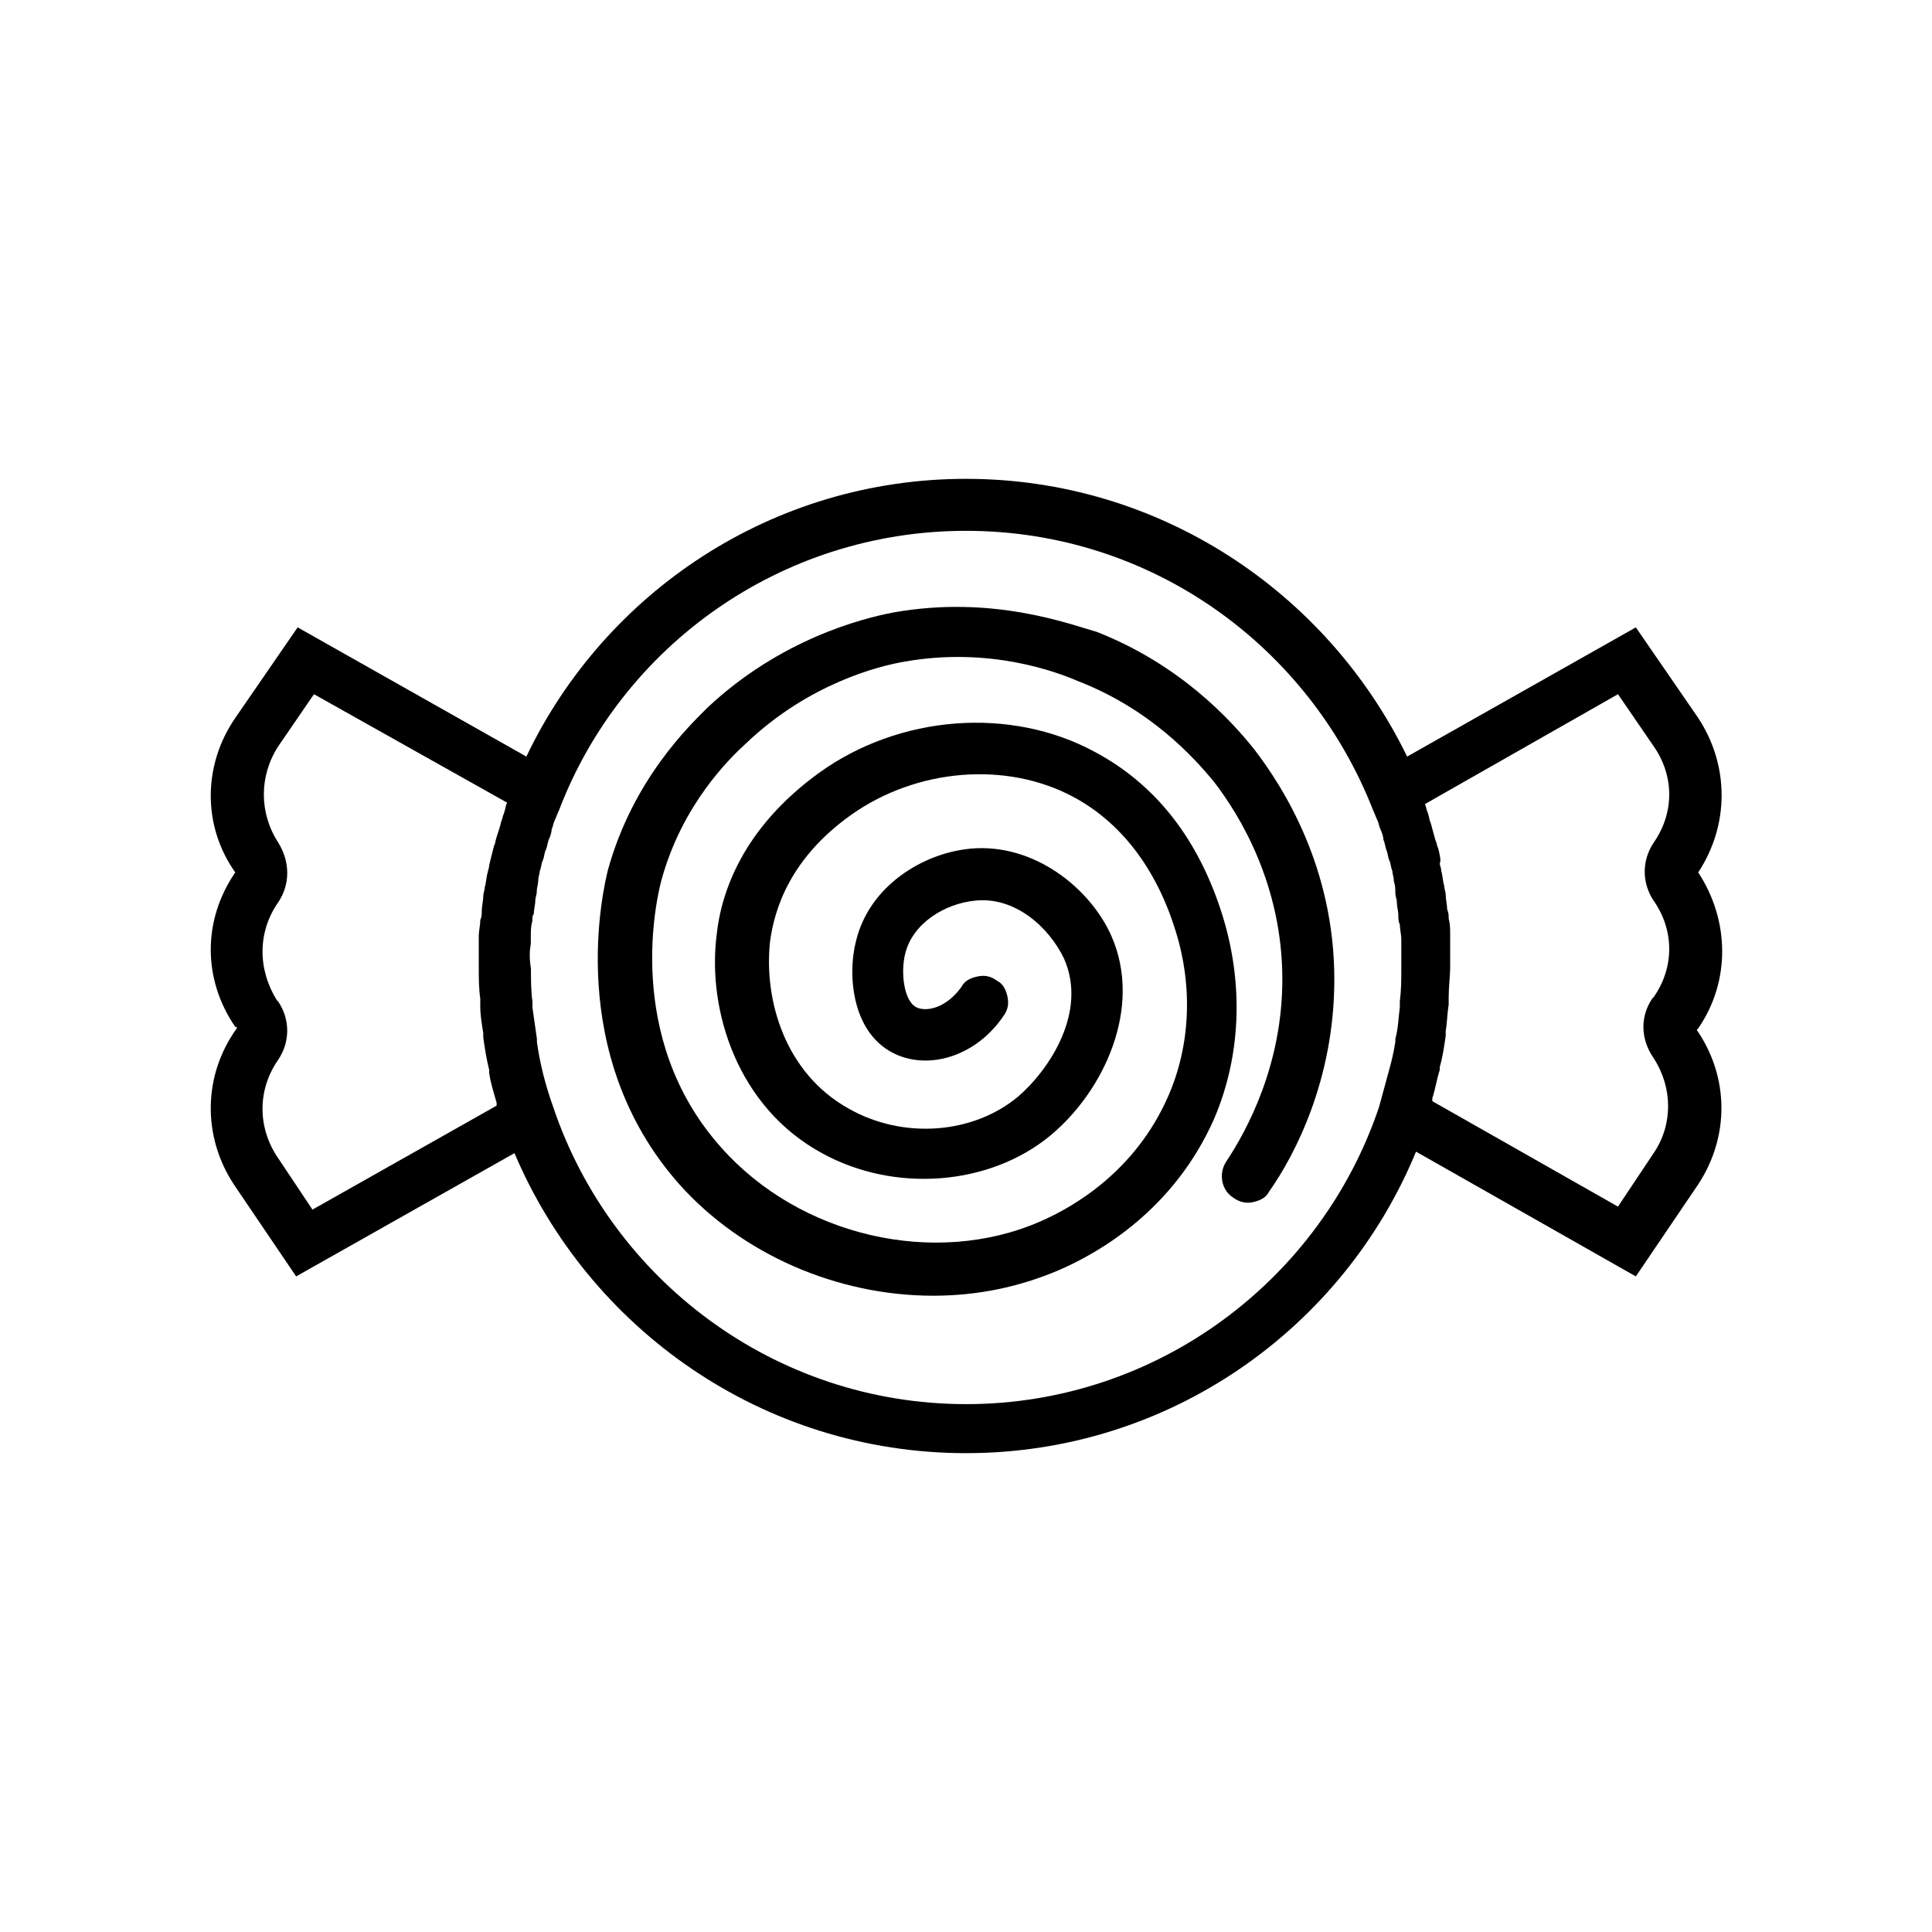
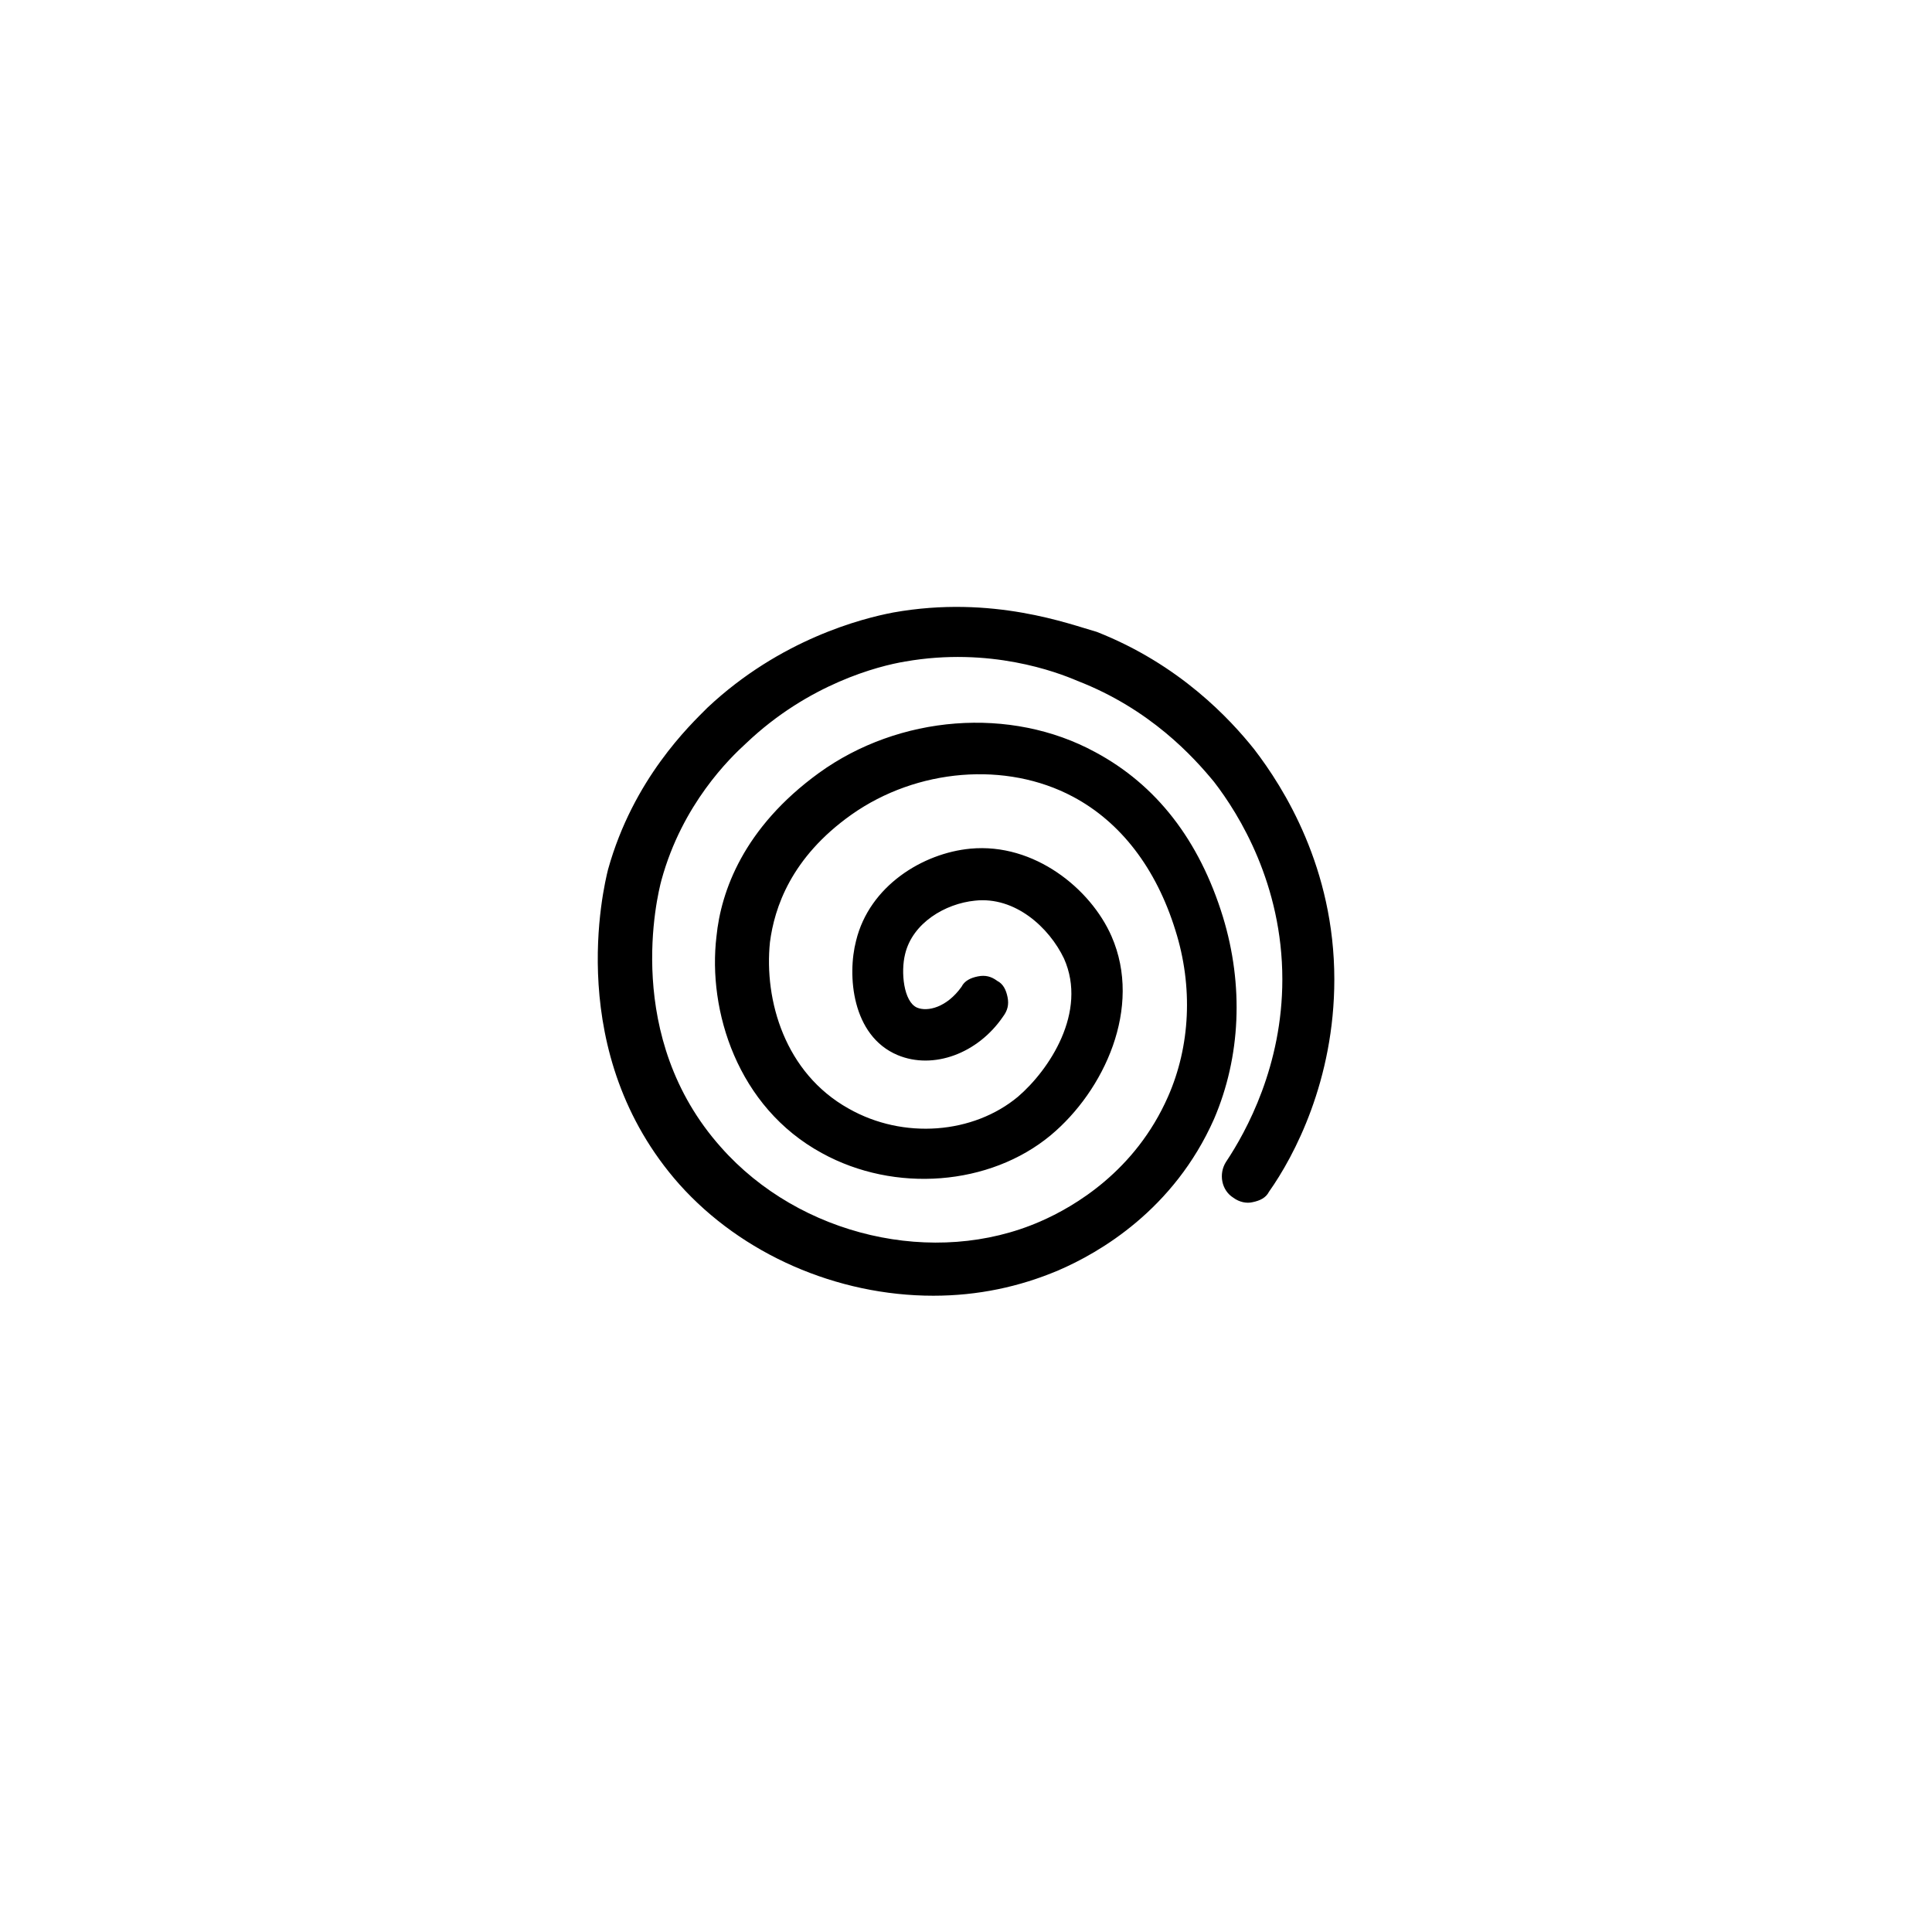
<svg xmlns="http://www.w3.org/2000/svg" fill="#000000" width="800px" height="800px" version="1.1" viewBox="144 144 512 512">
  <g>
    <path d="m324.04 457.86c16.531 18.5 41.723 29.52 67.305 29.52 11.809 0 22.828-2.363 33.062-6.691 11.02-4.723 30.699-16.137 41.328-40.148 7.086-16.531 7.871-35.426 2.363-53.531-6.297-20.469-17.711-35.031-33.852-43.691-22.434-12.203-51.957-9.84-73.211 5.512-20.074 14.562-25.977 31.488-27.16 43.297-2.363 19.68 5.512 45.266 27.945 57.465 19.285 10.629 44.477 8.66 60.613-4.723 14.168-11.809 24.402-33.852 16.137-52.742-5.512-12.594-20.469-24.797-37.391-23.223-12.594 1.18-26.766 9.84-30.309 24.402-2.363 9.055-1.18 25.191 11.02 30.309 9.445 3.938 21.254-0.395 27.945-10.234 1.18-1.574 1.574-3.148 1.18-5.117s-1.18-3.543-2.754-4.328c-1.574-1.18-3.148-1.574-5.117-1.18-1.969 0.395-3.543 1.18-4.328 2.754-3.938 5.512-9.055 6.691-11.809 5.512-3.543-1.574-4.328-9.445-3.148-14.168 1.969-8.266 10.629-13.383 18.5-14.168 10.629-1.18 19.68 7.086 23.617 15.352 6.297 14.168-3.938 29.52-12.203 36.605-11.809 9.84-30.309 11.414-44.871 3.148-16.926-9.445-22.434-28.734-20.859-44.082 1.18-9.055 5.512-22.434 21.648-33.852 17.32-12.203 40.934-14.168 58.648-4.723 12.594 6.691 22.043 18.895 27.16 35.426 4.723 14.957 3.938 30.699-1.969 44.082-8.66 19.68-24.797 29.125-33.852 33.062-27.945 12.203-63.762 3.938-84.625-19.68-25.977-29.125-16.926-66.52-15.742-70.848 5.512-20.074 18.105-32.273 22.434-36.211 16.531-15.742 35.031-20.469 42.117-21.648 22.434-3.938 40.148 2.754 45.656 5.117 19.285 7.477 30.699 20.074 36.211 26.766 6.691 8.66 18.105 27.16 18.105 52.348 0 22.828-9.445 40.148-14.957 48.414-1.969 3.148-1.18 7.477 1.969 9.445 1.574 1.18 3.543 1.574 5.117 1.18 1.969-0.395 3.543-1.18 4.328-2.754 6.691-9.445 17.32-29.52 17.32-56.285 0-29.52-13.383-50.773-21.254-61.008-6.297-7.871-19.68-22.434-41.723-31.094-7.082-1.977-27.551-9.848-53.922-5.125-8.266 1.574-29.914 7.086-49.199 25.191-4.723 4.723-19.68 18.895-26.371 42.902-1.18 4.723-11.809 48.809 18.895 83.445z" />
-     <path d="m205.95 457.86 16.531 24.402 57.859-32.668c19.68 46.445 65.73 79.508 119.66 79.508 53.922 0 99.977-33.062 119.26-79.902l58.254 33.062 16.531-24.402c8.266-12.594 8.266-28.34-0.395-40.934l0.395-0.395c8.66-12.594 8.266-28.734 0-41.328 8.266-12.594 8.266-28.34 0-40.934l-16.531-24.008-60.613 34.242c-21.258-43.691-65.734-73.605-116.9-73.605s-95.645 29.914-116.51 73.602l-60.613-34.242-16.531 24.008c-8.66 12.594-8.66 28.734 0 40.934-8.66 12.594-8.66 28.34 0 40.934h0.395v0.395c-9.055 12.598-9.055 28.734-0.789 41.332zm319.21-88.957c-0.395-0.789-0.395-1.574-0.789-2.363-0.395-1.574-0.789-2.754-1.18-4.328-0.395-0.789-0.395-1.574-0.789-2.754-0.395-0.789-0.395-1.574-0.789-2.363l51.168-29.125 9.445 13.777c5.512 7.871 5.512 17.711 0 25.586-3.148 4.723-3.148 10.629 0 15.352 5.512 7.871 5.512 17.711 0 25.586l-0.395 0.395c-3.148 4.723-3.148 10.629 0.395 15.742 5.117 7.871 5.117 17.711 0 25.191l-9.445 14.168-49.199-27.945v-0.789c0.789-2.363 1.18-5.117 1.969-7.477v-0.789c0.789-2.754 1.18-5.512 1.574-8.266v-1.18c0.395-2.363 0.395-4.723 0.789-7.086v-1.969c0-2.754 0.395-5.512 0.395-8.266v-6.297-1.969c0-1.574 0-2.754-0.395-4.328 0-0.789 0-1.574-0.395-2.363 0-1.18-0.395-2.754-0.395-3.938 0-0.789-0.395-1.574-0.395-2.363-0.395-1.18-0.395-2.754-0.789-3.938 0-0.789-0.395-1.574-0.395-1.969 0.398-0.781 0.008-2.359-0.387-3.934zm-240.49 25.191v-1.969c0-1.18 0-2.754 0.395-3.938 0-0.789 0-1.574 0.395-1.969 0-1.18 0.395-2.363 0.395-3.543 0-0.789 0.395-1.574 0.395-2.363 0-1.18 0.395-1.969 0.395-3.148 0-0.789 0.395-1.574 0.395-2.363 0.395-0.789 0.395-1.969 0.789-2.754 0.395-0.789 0.395-1.969 0.789-2.754 0.395-0.789 0.395-1.574 0.789-2.754 0.395-0.789 0.789-1.969 0.789-2.754 0.395-0.789 0.395-1.574 0.789-2.363s0.789-1.969 1.18-2.754c16.531-43.297 58.648-73.996 107.85-73.996s90.922 30.699 107.85 73.996c0.395 0.789 0.789 1.969 1.18 2.754 0.395 0.789 0.395 1.574 0.789 2.363 0.395 0.789 0.789 1.969 0.789 2.754 0.395 0.789 0.395 1.574 0.789 2.754 0.395 0.789 0.395 1.969 0.789 2.754 0.395 0.789 0.395 1.969 0.789 2.754 0 0.789 0.395 1.574 0.395 2.754 0.395 1.18 0.395 1.969 0.395 3.148 0 0.789 0.395 1.574 0.395 2.363 0 1.18 0.395 2.363 0.395 3.543 0 0.789 0 1.574 0.395 2.363 0 1.18 0.395 2.754 0.395 3.938v1.969 5.902c0 2.754 0 5.512-0.395 8.66v1.574c-0.395 2.754-0.395 5.512-1.18 8.266v0.789c-0.395 2.754-1.18 5.902-1.969 8.66-0.789 2.754-1.574 5.902-2.363 8.66-15.352 45.656-58.648 78.719-109.42 78.719-50.773 0-94.07-33.062-109.42-78.719-1.969-5.512-3.543-11.414-4.328-17.32v-0.789c-0.395-2.754-0.789-5.512-1.18-8.266v-1.574c-0.395-2.754-0.395-5.902-0.395-8.66-0.418-2.75-0.418-4.719-0.027-6.688zm-66.91-11.02c3.148-4.723 3.148-10.629 0-15.742-5.117-7.871-5.117-17.711 0-25.586l9.445-13.777 51.168 28.734c-0.395 0.789-0.395 1.574-0.789 2.754-0.395 0.789-0.395 1.574-0.789 2.363-0.395 1.969-1.18 3.543-1.574 5.512 0 0.395-0.395 0.789-0.395 1.18-0.395 1.574-0.789 3.148-1.18 4.723 0 0.789-0.395 1.574-0.395 1.969-0.395 1.18-0.395 2.754-0.789 3.938 0 0.789-0.395 1.574-0.395 2.363 0 1.18-0.395 2.754-0.395 3.938 0 0.789 0 1.574-0.395 2.363 0 1.574-0.395 2.754-0.395 4.328v1.969 6.297c0 2.754 0 5.512 0.395 8.266v1.969c0 2.363 0.395 4.723 0.789 7.086v1.18c0.395 2.754 0.789 5.512 1.574 8.66v0.789c0.395 2.754 1.18 5.117 1.969 7.871v0.789l-48.805 27.551-9.445-14.168c-5.117-7.871-5.117-17.711 0.395-25.586 3.148-4.723 3.148-10.629 0-15.352l-0.395-0.395c-5.113-8.273-5.113-18.113 0.398-25.984z" />
  </g>
</svg>